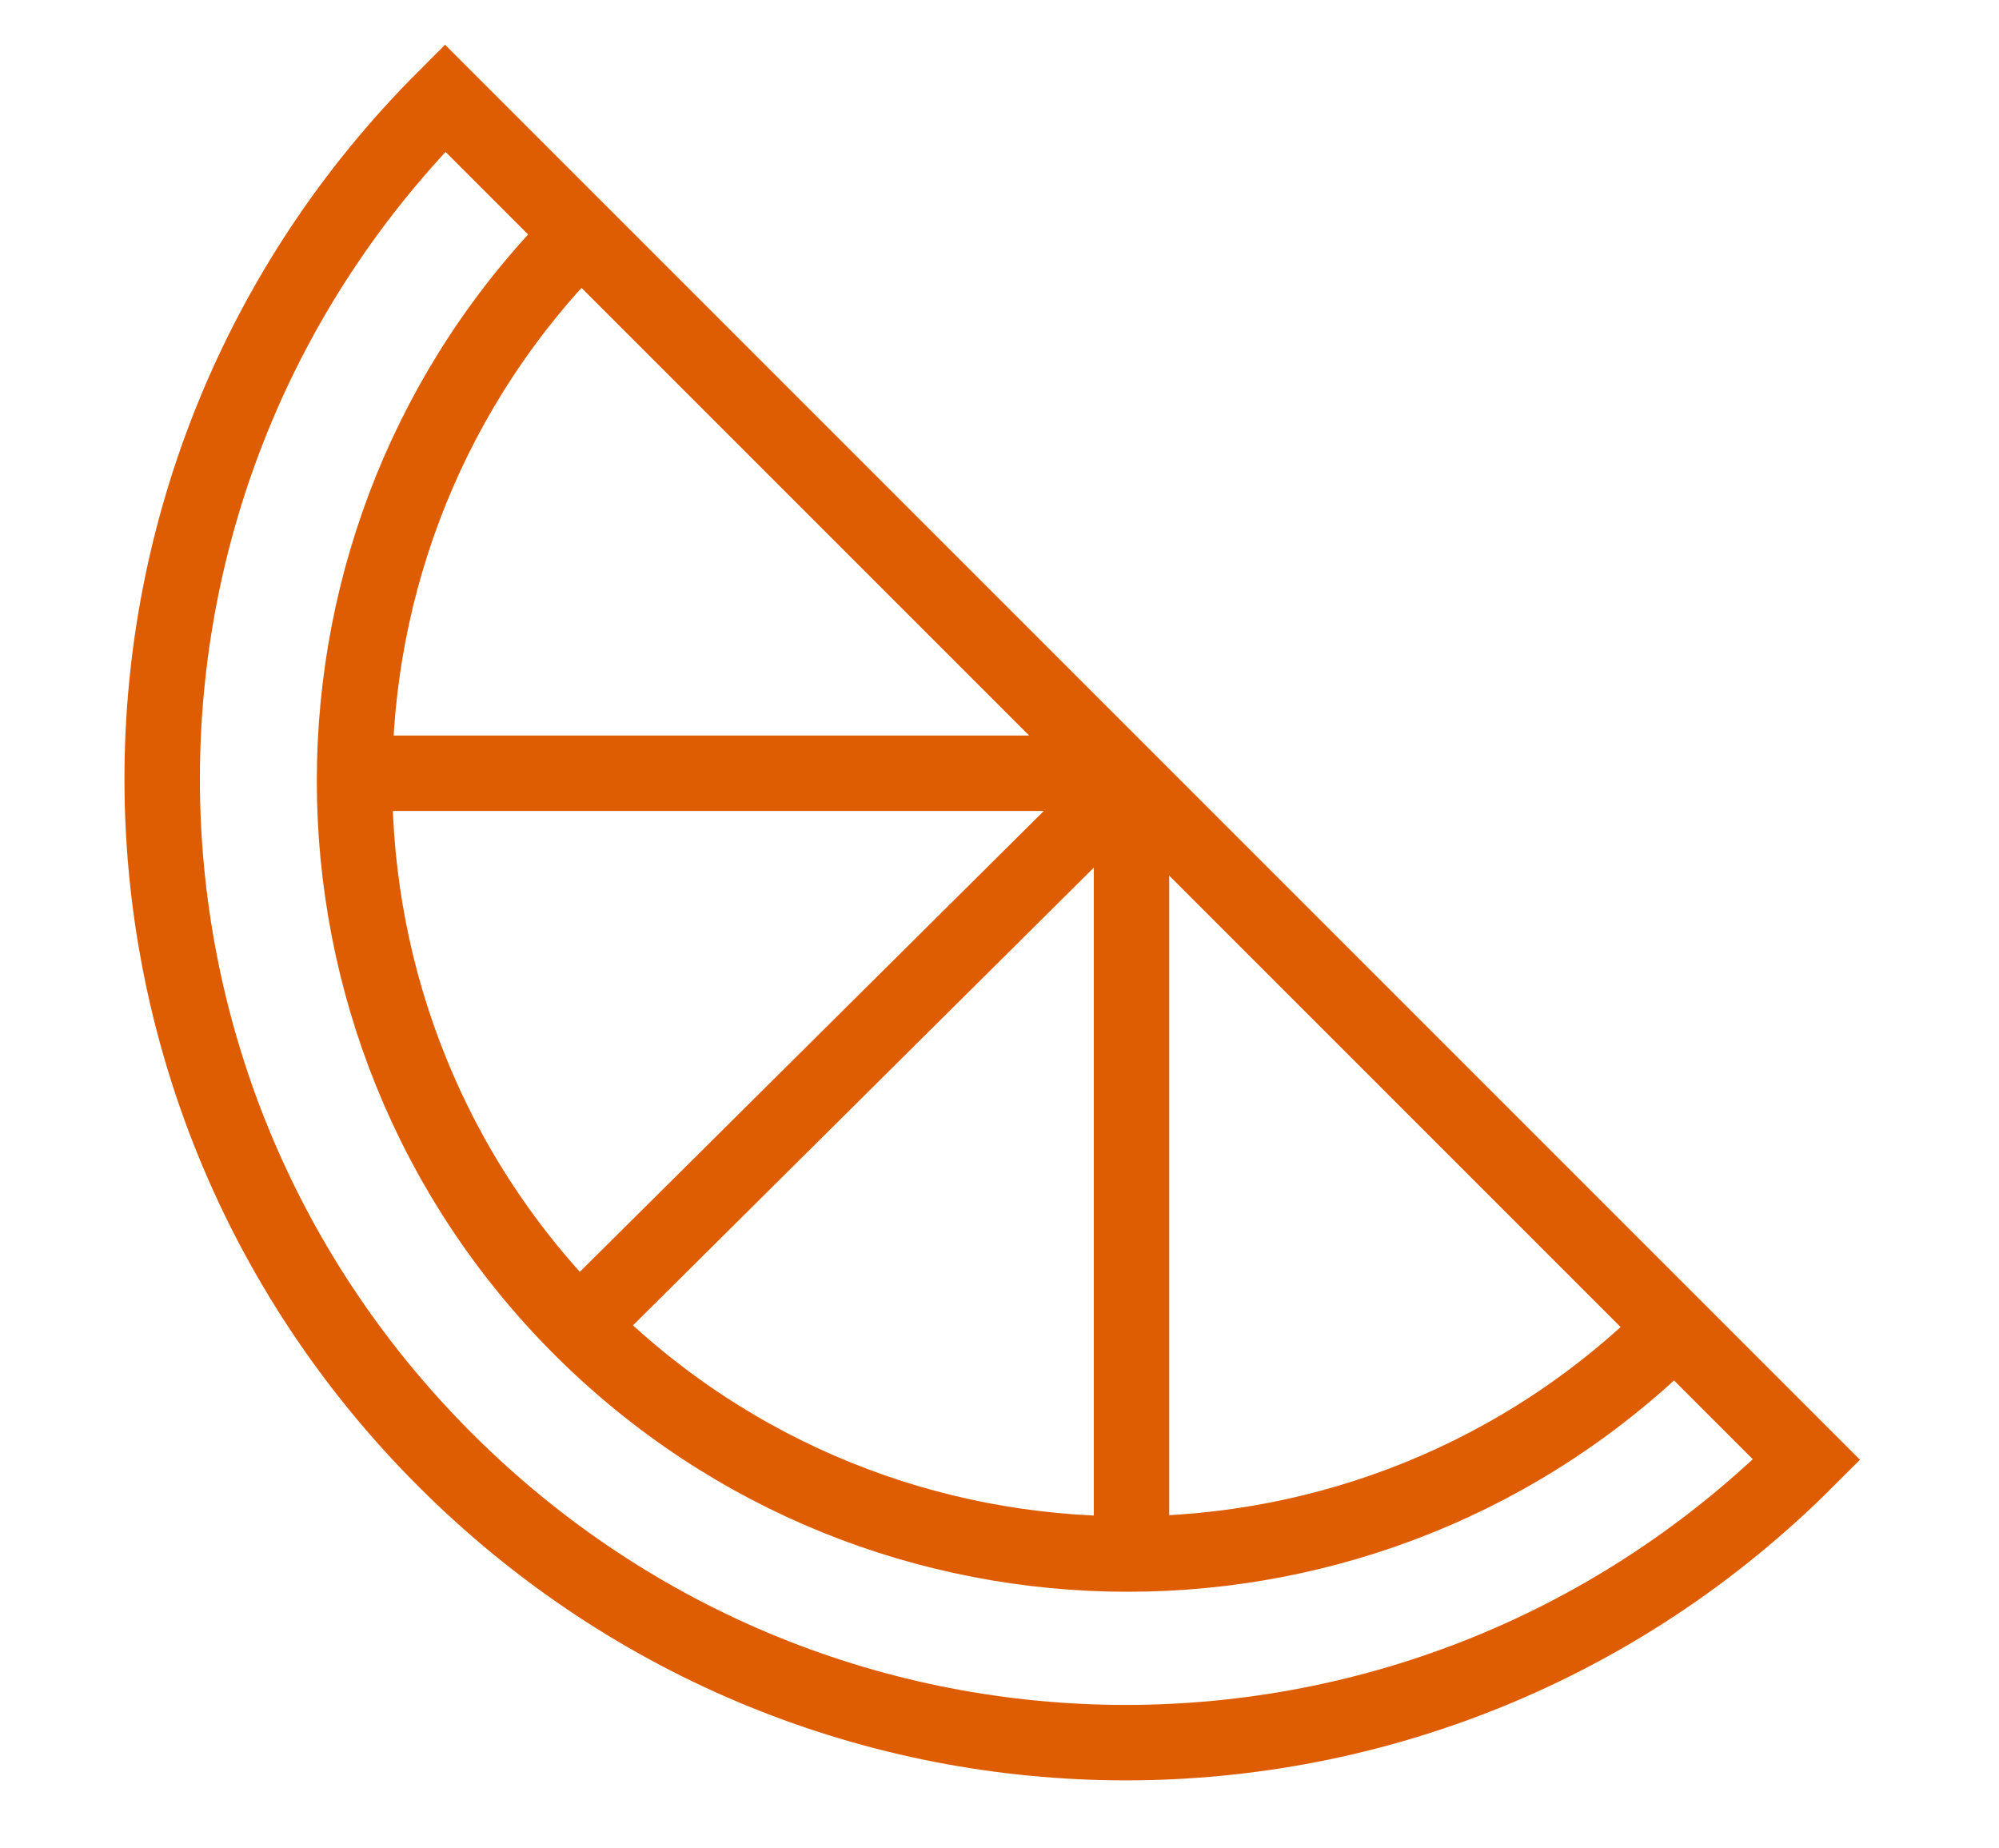
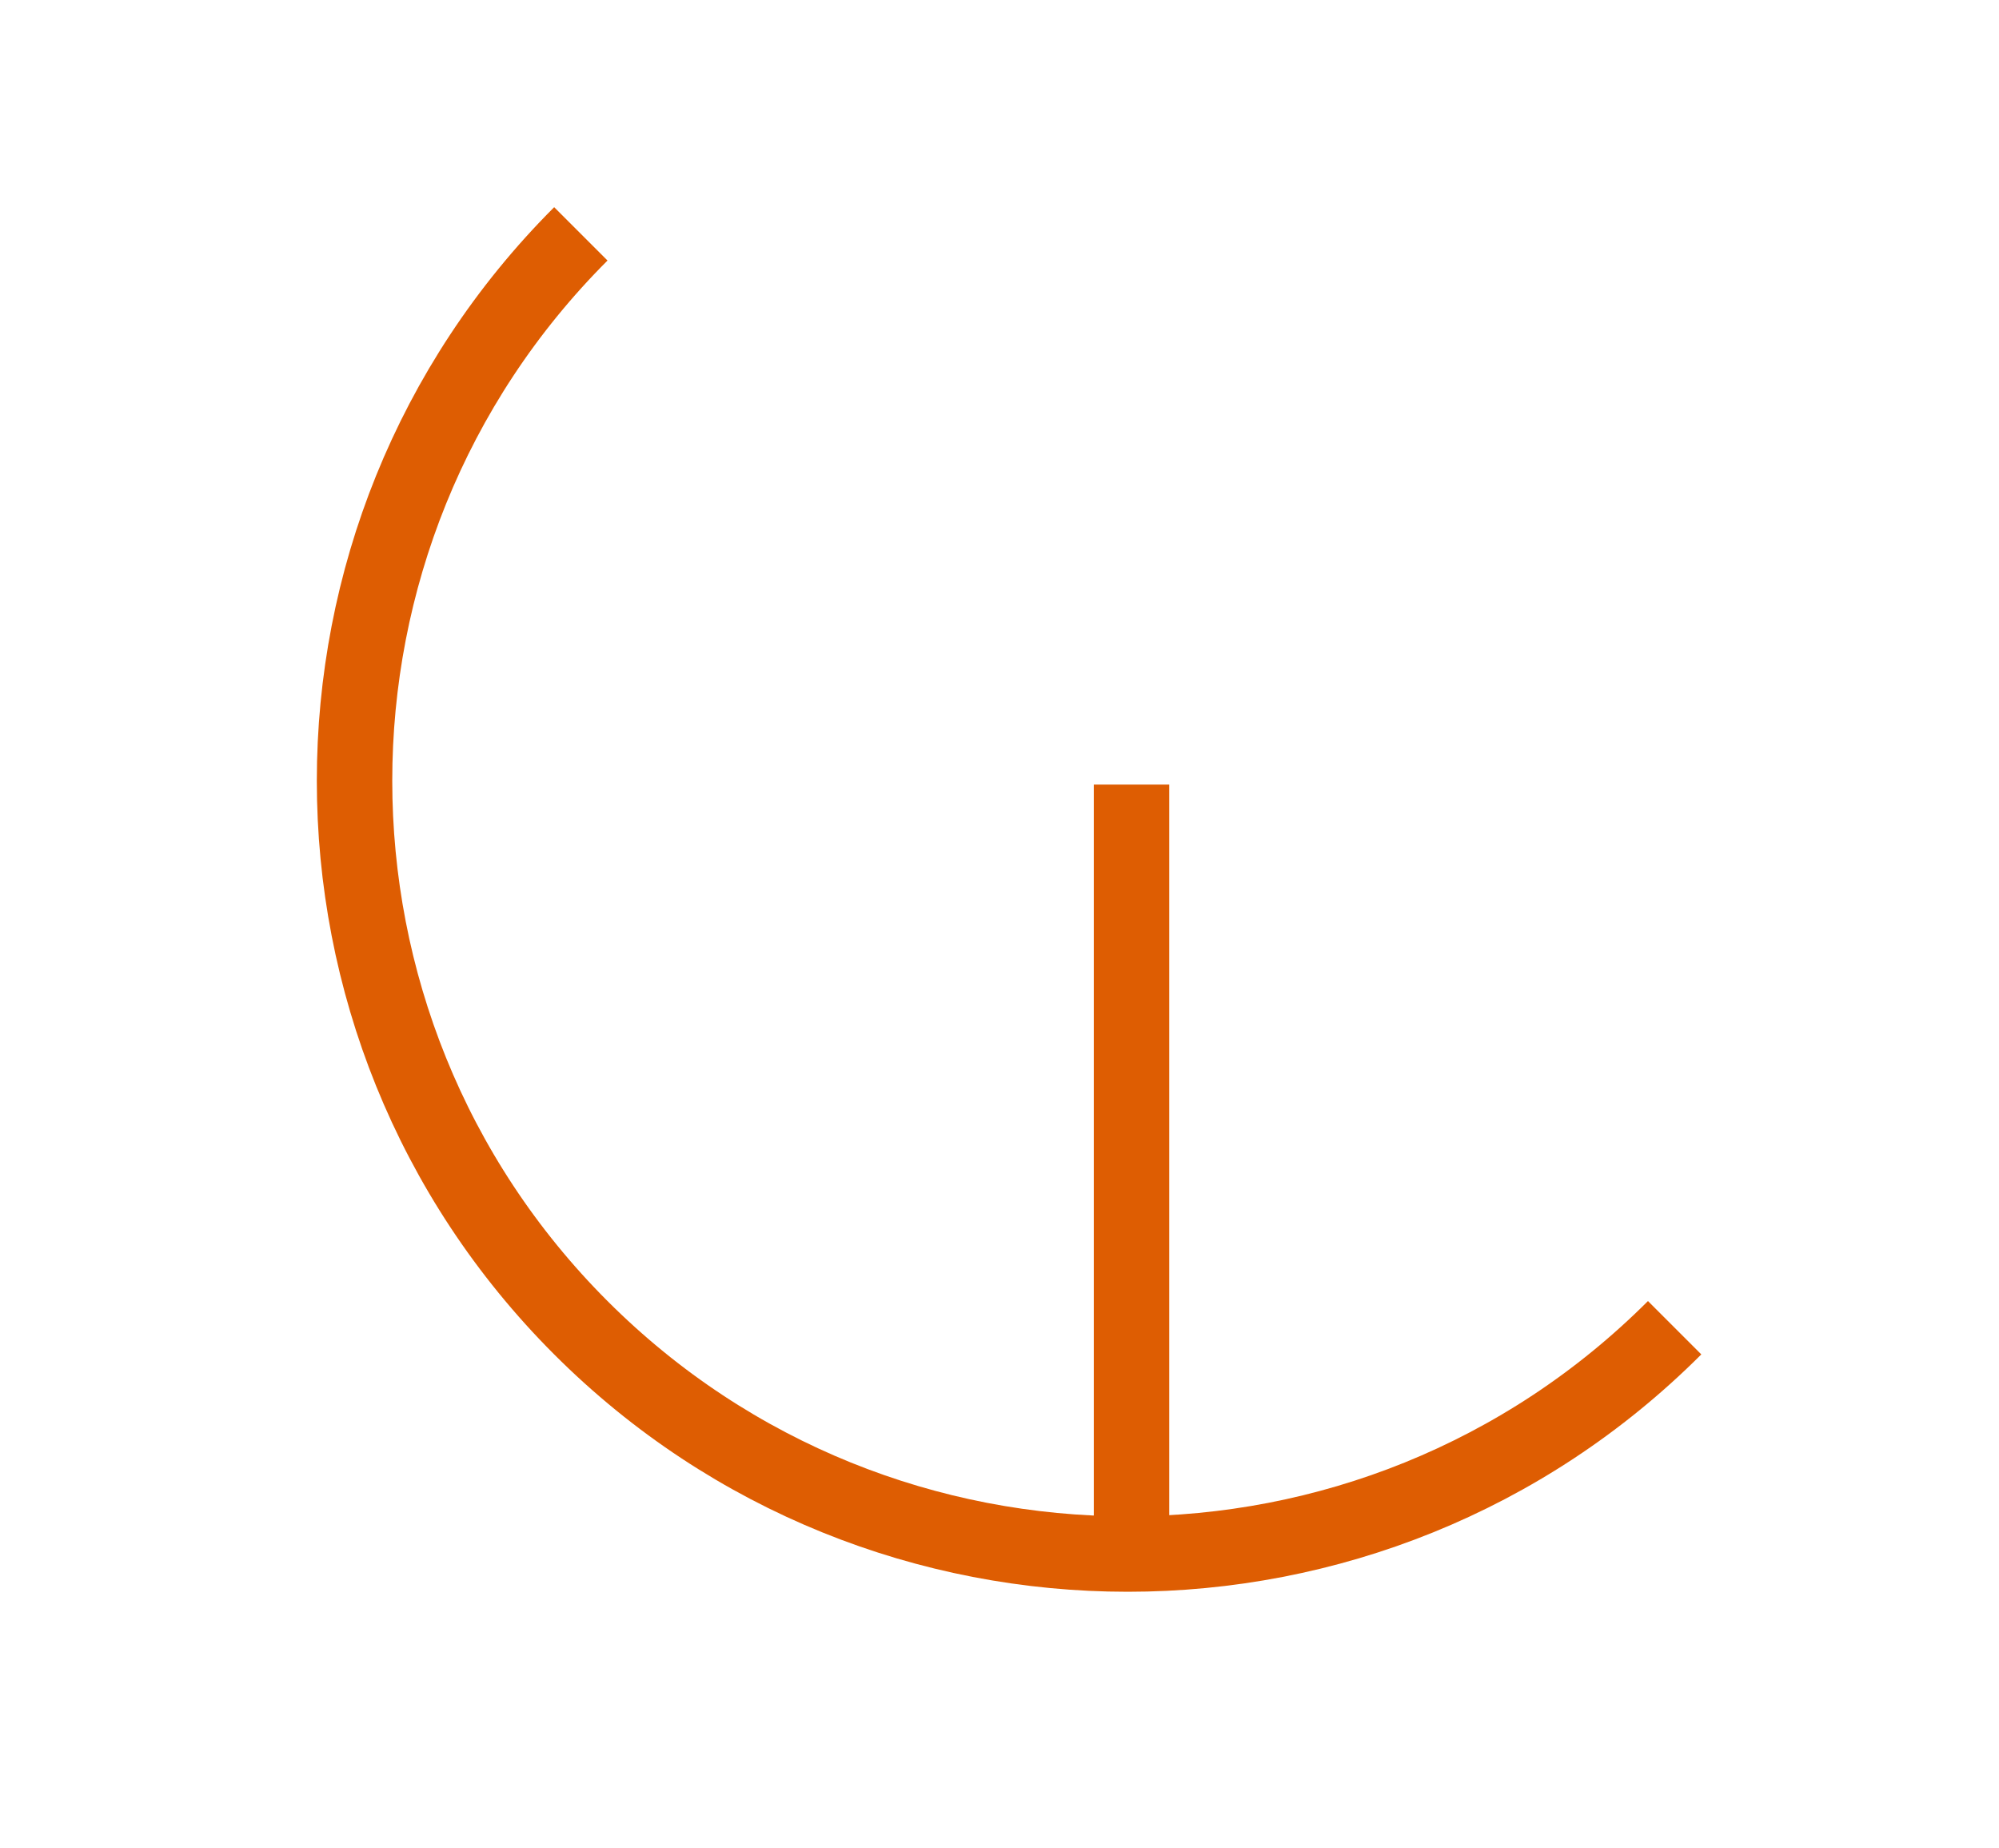
<svg xmlns="http://www.w3.org/2000/svg" version="1.0" id="Ebene_1" x="0px" y="0px" viewBox="0 0 53 49" style="enable-background:new 0 0 53 49;" xml:space="preserve">
  <style type="text/css">
	.st0{fill:none;stroke:#DE5D02;stroke-width:2;stroke-miterlimit:10;}
</style>
-   <path class="st0" d="M47.9,38.7c-10,10-26.1,10-36.1,0s-10-26.1,0-36.1L47.9,38.7z" />
  <path class="st0" d="M44.4,35.2c-8,8-21,8-29,0s-8-21,0-29" />
-   <line class="st0" x1="15.3" y1="35.2" x2="29.9" y2="20.7" />
  <line class="st0" x1="30" y1="20.8" x2="30" y2="40.4" />
-   <line class="st0" x1="29.7" y1="20.5" x2="10.2" y2="20.5" />
</svg>